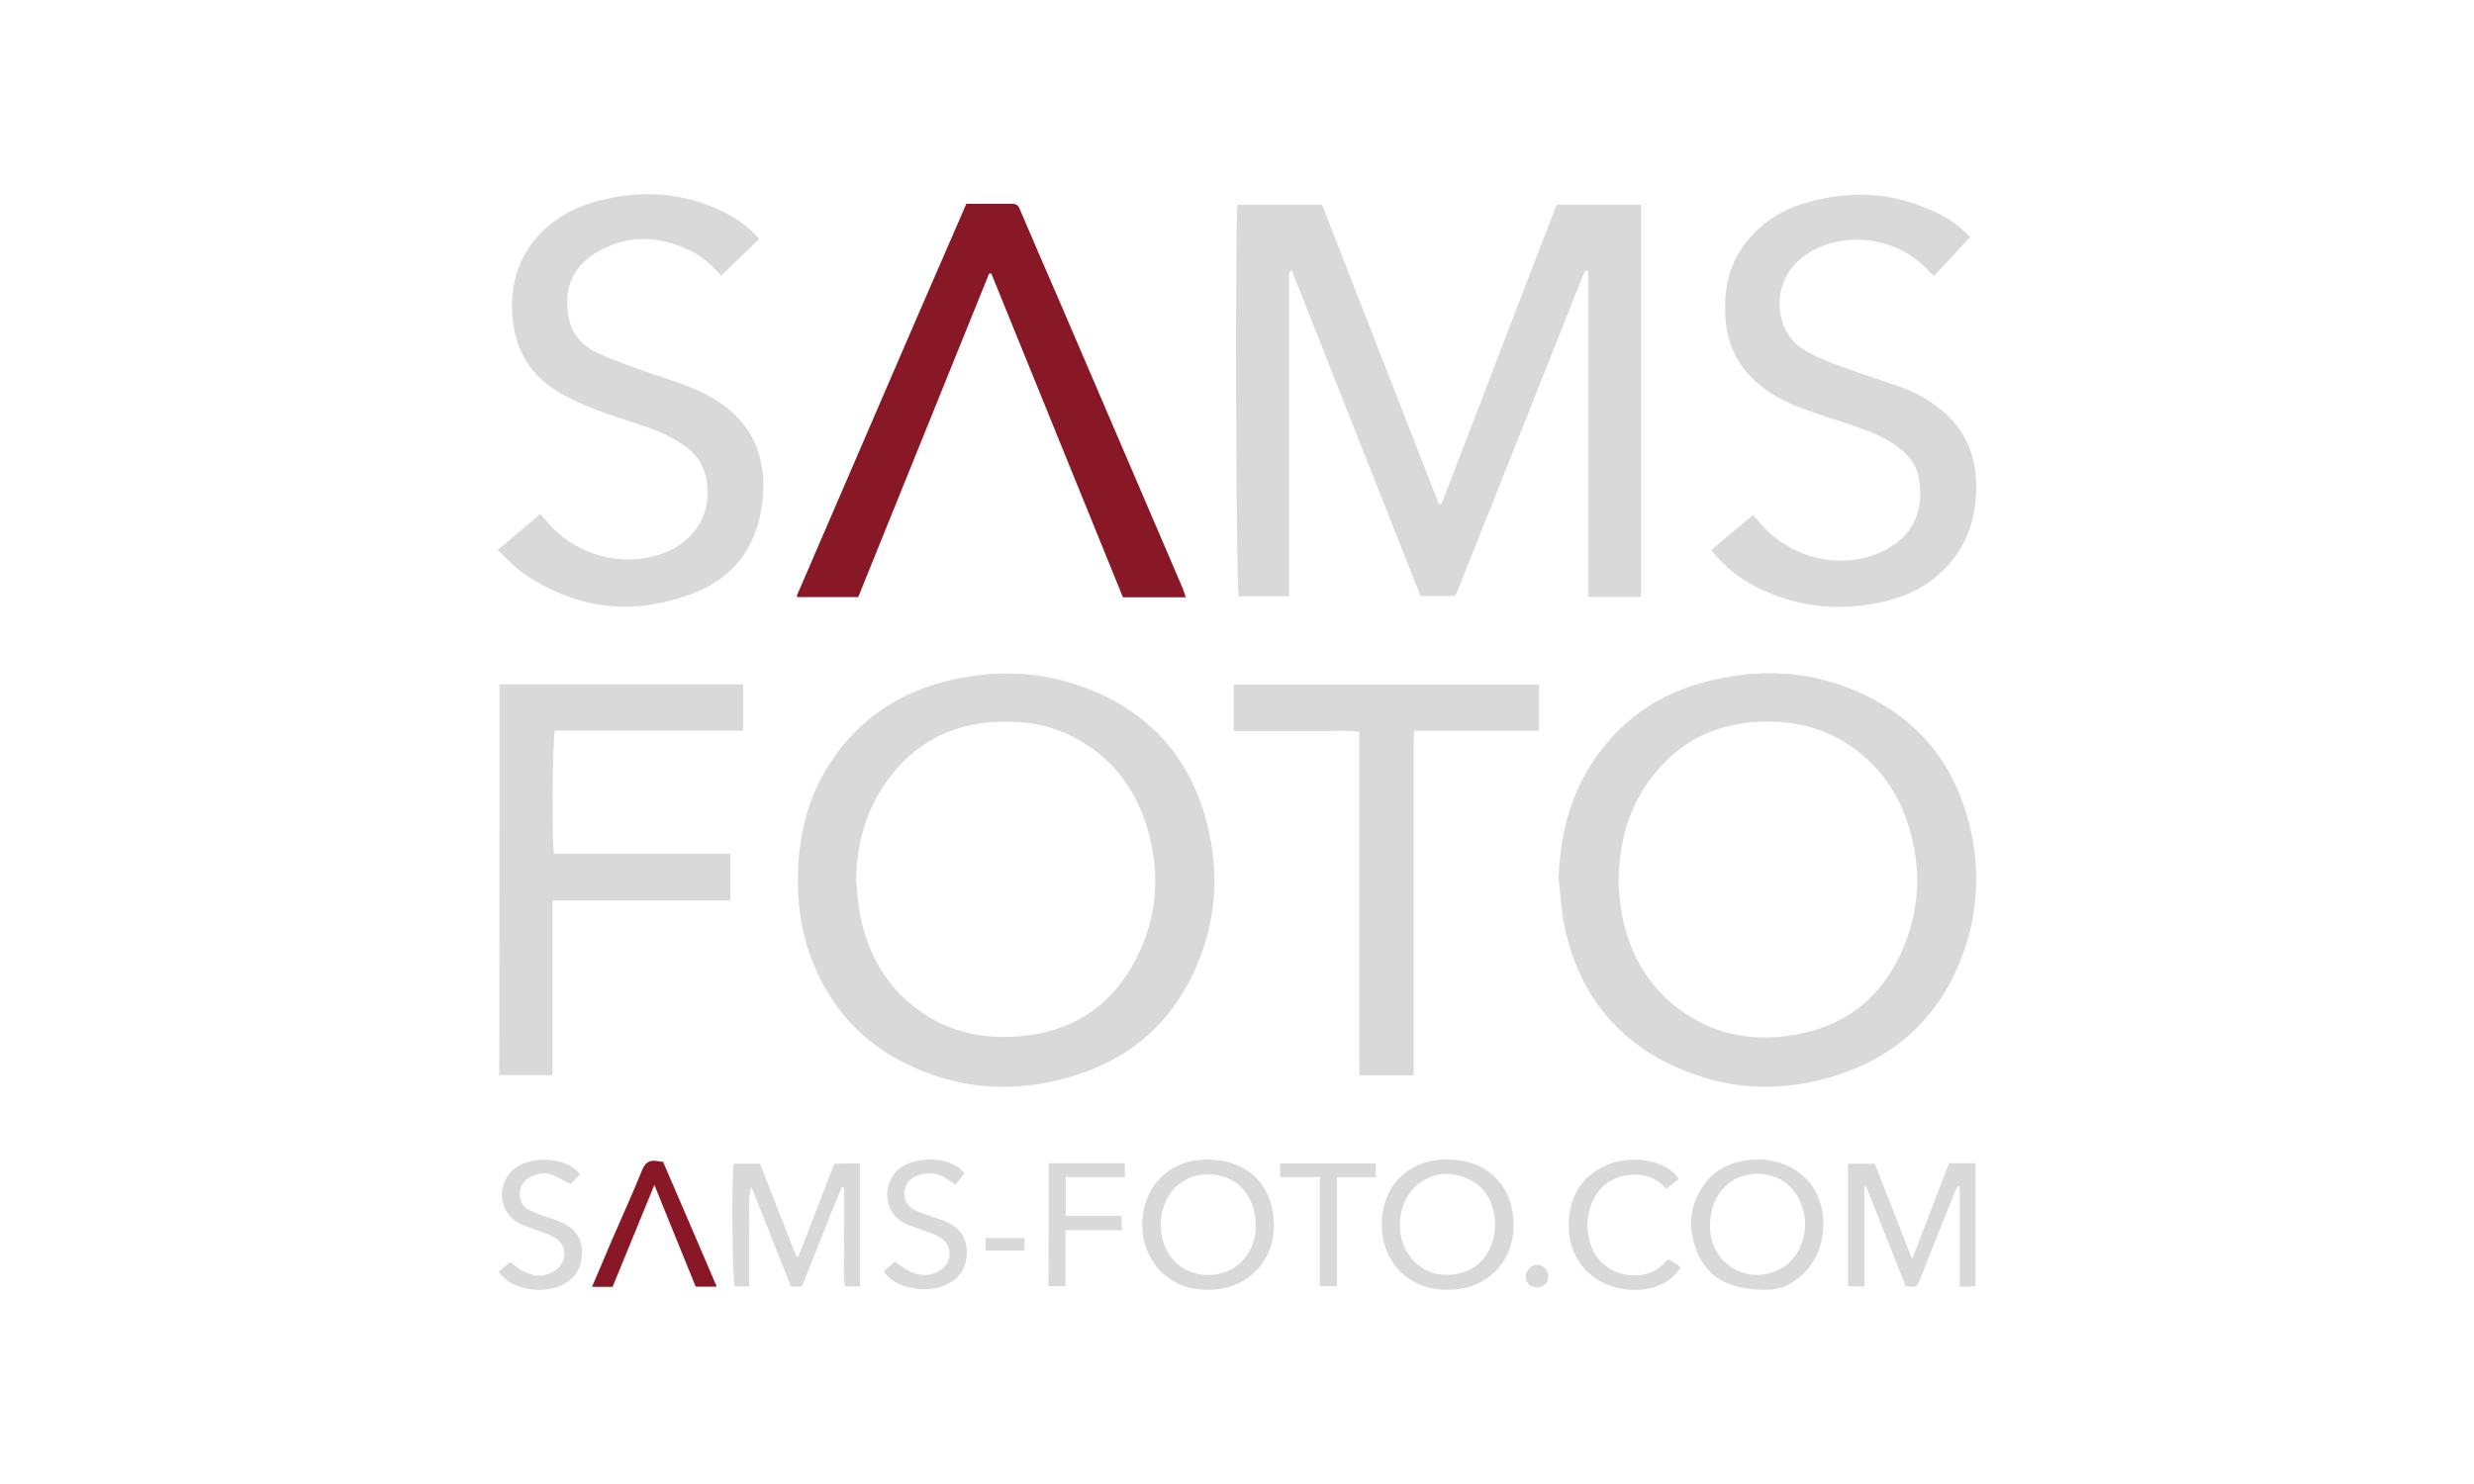
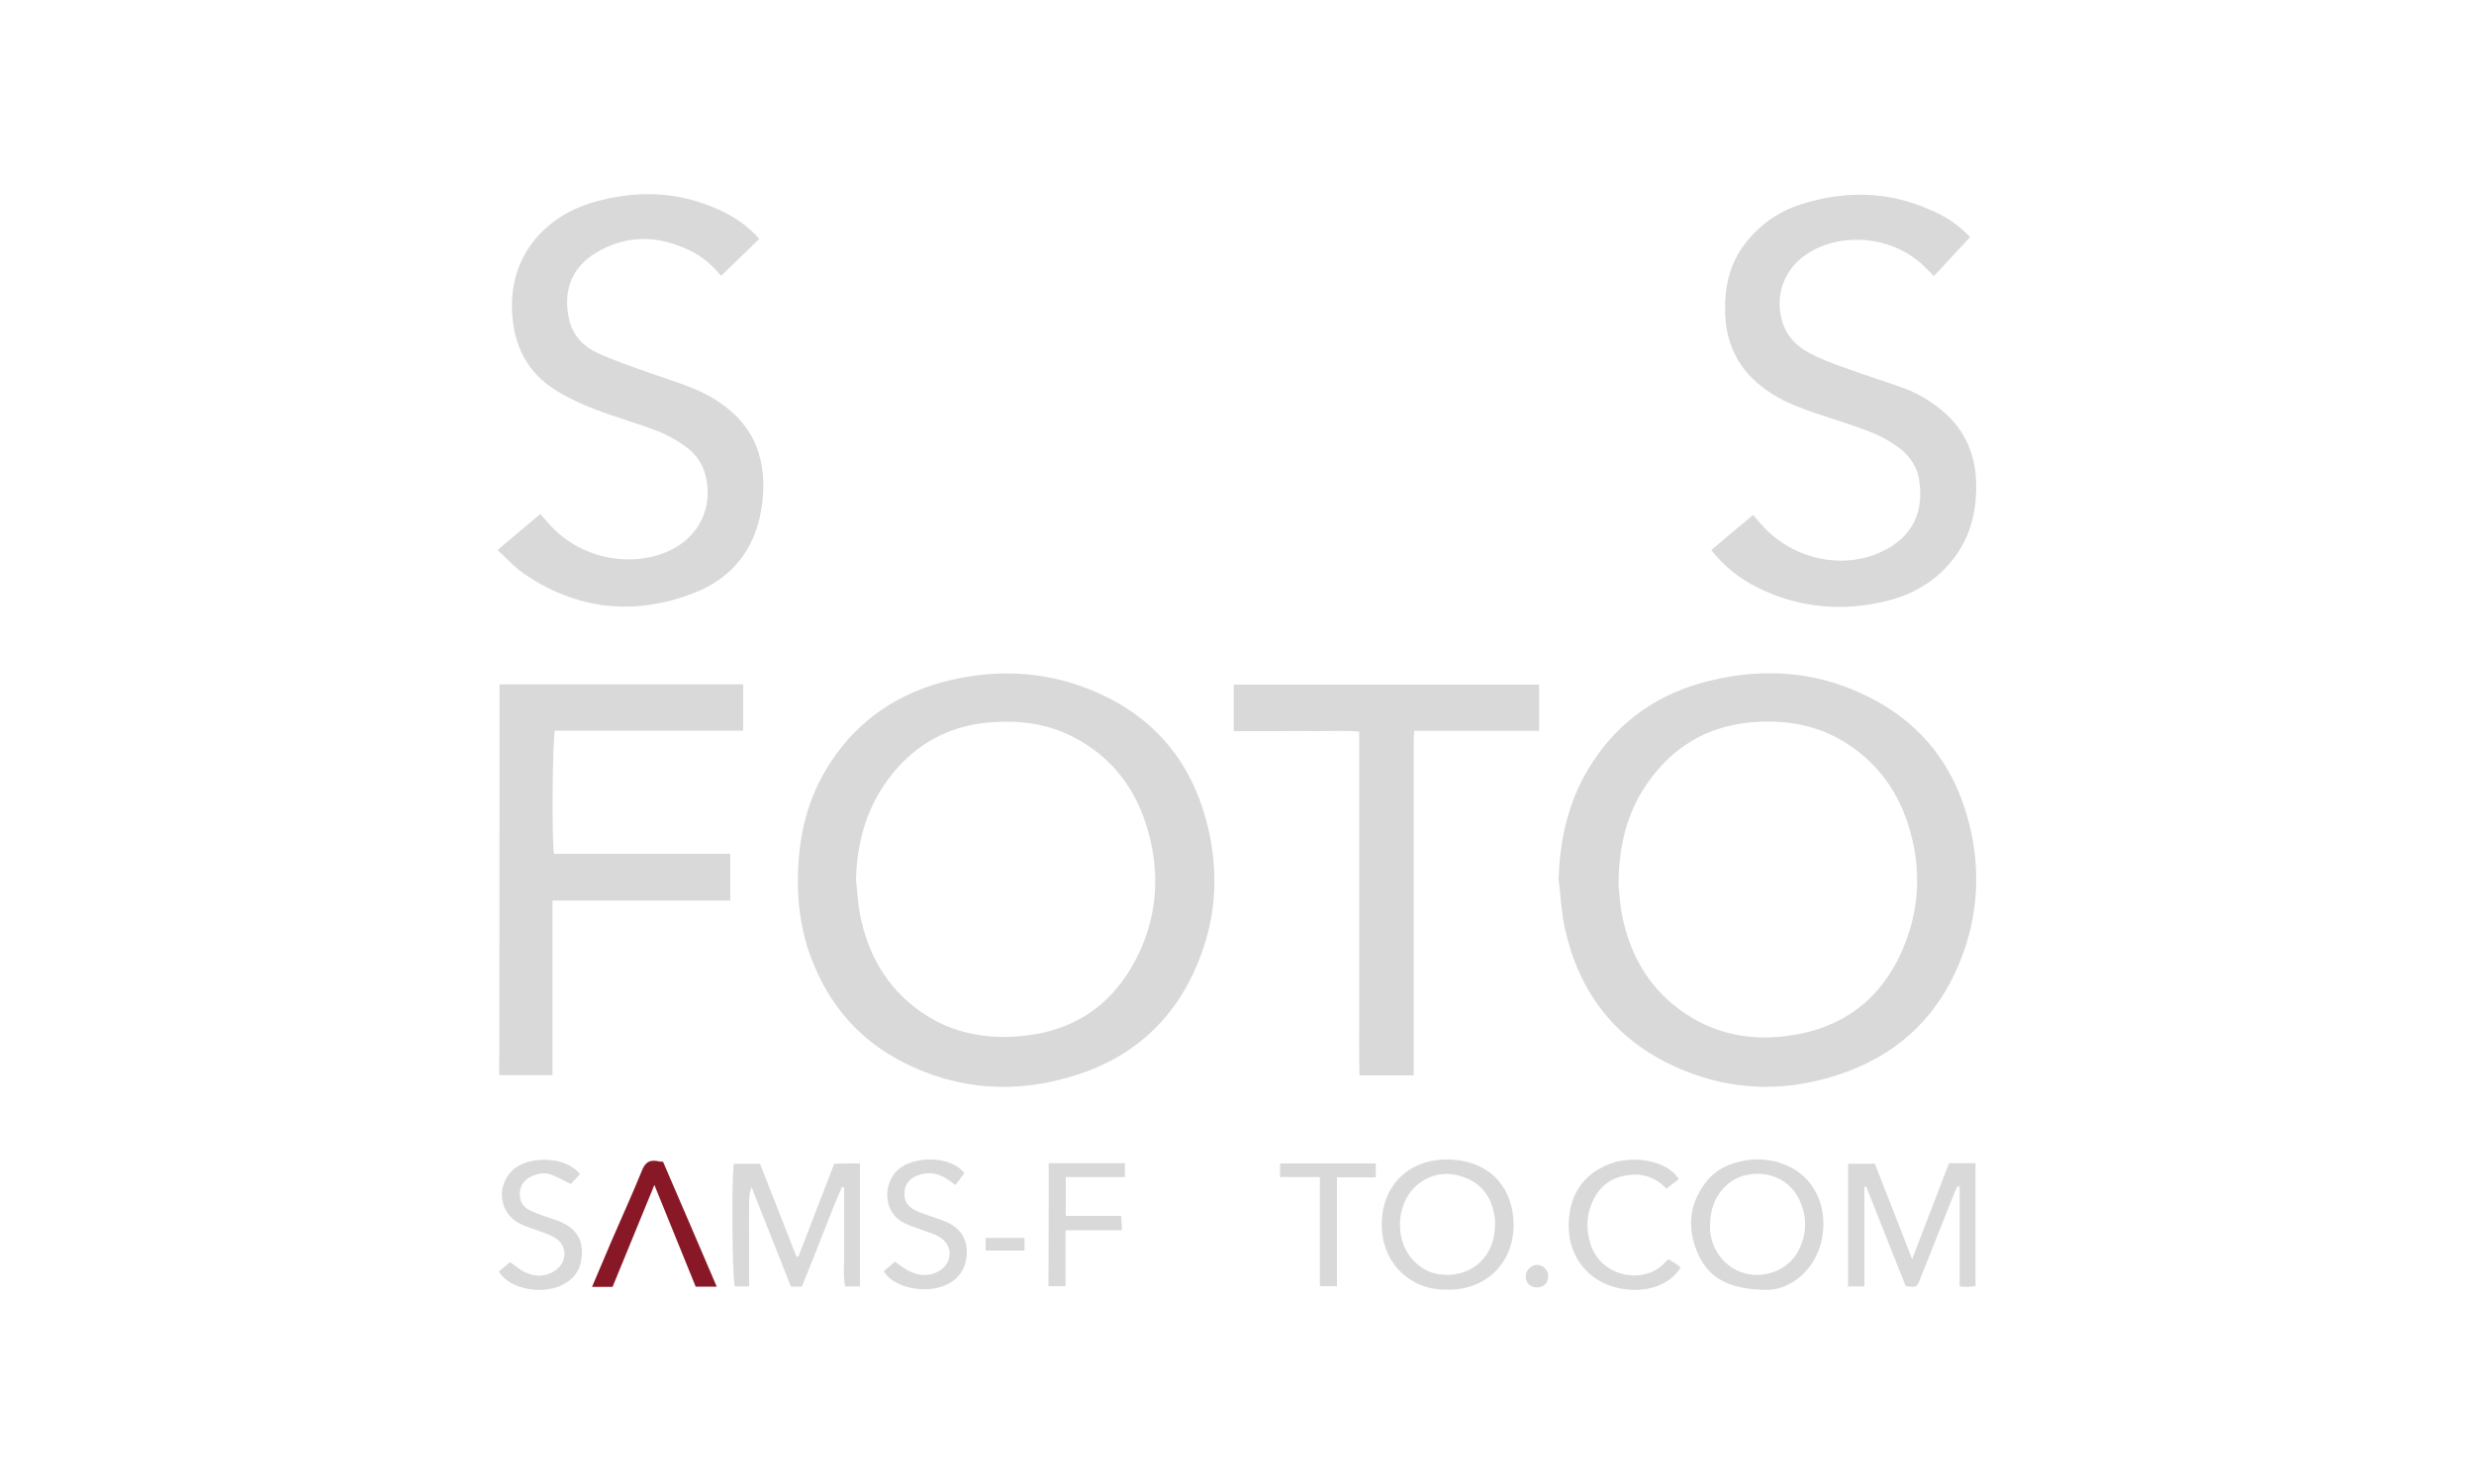
<svg xmlns="http://www.w3.org/2000/svg" version="1.1" id="Ebene_1" x="0px" y="0px" viewBox="0 0 1000 600" style="enable-background:new 0 0 1000 600;" xml:space="preserve">
  <style type="text/css">
	.st0{fill:#D9D9D9;}
	.st1{fill:#891827;}
</style>
  <g>
-     <path class="st0" d="M629.2,82.8c11.5,0,22.6,0,34.1,0c0,52.8,0,105.5,0,158.6c-3.8,0-7.3,0-10.8,0c-3.4,0-6.8,0-10.5,0   c0-44.2,0-88.1,0-131.8c-0.5-0.1-0.7-0.2-0.8-0.2c-0.1,0-0.3,0.1-0.3,0.1c-0.1,0.1-0.2,0.2-0.3,0.3c-0.4,0.9-0.8,1.8-1.2,2.7   c-16.9,42.6-33.8,85.2-50.8,127.7c-0.1,0.1-0.2,0.2-0.3,0.3c-0.1,0.1-0.2,0.2-0.5,0.5c-4.3,0-8.7,0-13.6,0   c-17.3-43.8-34.7-87.7-52.2-132c-1.3,1.6-0.9,3.1-0.9,4.5c0,23.7,0,47.5,0,71.2c0,17.1,0,34.1,0,51.2c0,1.7,0,3.3,0,5.2   c-7.2,0-13.9,0-20.4,0c-1.1-3.1-1.5-148.8-0.5-158.3c11.3,0,22.6,0,34.2,0c15.7,40.2,31.4,80.6,47.2,121c0.3,0,0.7,0,1,0.1   C598.2,163.6,613.5,123.2,629.2,82.8z" />
    <path class="st0" d="M322.5,356.4c0-18,3.8-33.8,13.1-48c11.6-17.8,28.1-28.6,48.5-33.4c18.7-4.4,37.2-3.6,55.2,3.3   c26.2,10.1,42.5,29,49,56.3c4.1,17.4,3.4,34.8-2.9,51.6c-8.9,24-25.5,40.4-49.9,48.3c-24.3,7.9-48.2,6.5-71-5.3   c-19.3-10-31.6-25.9-38.2-46.4C323.5,373.7,322.5,364.6,322.5,356.4z M346,355.6c0.5,4.5,0.7,9.1,1.5,13.5   c3.1,16.4,10.7,30.1,24.6,39.9c11,7.7,23.2,10.7,36.6,10.2c23-1,40.1-11.2,50.6-31.7c8.5-16.5,9.7-34,4.7-51.7   c-4.8-17-14.8-30.1-30.9-38.2c-10.2-5.1-21.1-6.4-32.3-5.6c-15.1,1.1-27.9,7.1-38,18.4C351.4,323.2,346.4,338.5,346,355.6z" />
    <path class="st0" d="M630,355.4c0.5-16.7,4.2-32.5,13.3-46.6c11.3-17.6,27.4-28.6,47.5-33.5c23.5-5.8,46.2-3.7,67.6,8.1   c18.8,10.3,30.9,26.2,36.7,46.5c5.3,18.5,5,37.1-1.5,55.3c-8.2,23-23.7,39.3-46.5,47.9c-24.2,9.1-48.5,8.5-71.9-2.7   c-23.3-11.2-37.2-30.1-42.7-55.2C631.1,368.7,630.8,362,630,355.4z M654.2,357.8c0.3,2.5,0.5,7,1.3,11.5   c3,15.8,10.2,29.1,23.3,38.8c15.1,11.2,32.2,13.5,50.1,9.6c18.2-4,31.3-14.9,39.2-31.7c8.1-17.4,8.9-35.3,2.9-53.5   c-4.6-13.8-13-24.8-25.5-32.5c-11-6.8-23.2-8.9-35.9-8.1c-16.9,1.1-30.8,8.1-41.3,21.5C658.5,325.7,654.3,340.1,654.2,357.8z" />
-     <path class="st1" d="M479.3,241.5c-8.9,0-16.9,0-25.4,0c-17.7-43.6-35.5-87.3-53.2-130.9c-0.3,0-0.6,0-0.9,0   c-17.6,43.5-35.2,87-52.9,130.8c-8.1,0-16.3,0-24.5,0c0,0-0.1-0.1-0.2-0.2c-0.1-0.1-0.2-0.3-0.1-0.4   c15.8-36.5,31.5-73.1,47.3-109.6c7-16.2,14.1-32.4,21.2-48.8c6.4,0,12.5,0,18.6,0c1.8,0,2.5,0.9,3.1,2.4   c5.3,12.4,10.6,24.8,16,37.1c10.9,25.4,21.8,50.8,32.7,76.2c5.5,12.9,11.1,25.8,16.6,38.7C478.2,238.1,478.6,239.5,479.3,241.5z" />
    <path class="st0" d="M796.3,95.9c-4.9,5.3-9.6,10.3-14.6,15.7c-1.2-1.2-2.2-2.2-3.1-3.1c-12.8-13.2-34.1-15-48.1-5.9   c-9.2,6-13.2,16.5-10.2,27.1c1.7,6,5.7,10.2,11,13c4.5,2.4,9.3,4.2,14.1,5.9c7.6,2.8,15.3,5.2,22.9,7.9c6.1,2.1,11.6,5.3,16.6,9.4   c9.6,8,13.9,18.4,13.9,30.8c0,11.8-3.1,22.4-11,31.4c-6.9,7.9-15.7,12.6-25.7,15c-17.7,4.2-34.9,2.7-51.4-5.4   c-7.3-3.6-13.7-8.5-19-15.3c5.6-4.7,11.1-9.4,16.9-14.2c1,1.1,1.8,2.1,2.6,3c12.1,14.5,32.8,19.6,49.3,11.9   c12.5-5.8,17.5-16.2,15.1-29.7c-1-5.7-4.6-10.1-9.3-13.3c-3.4-2.3-7.1-4.3-10.9-5.7c-7.6-2.9-15.3-5.2-22.9-7.8   c-6.6-2.3-13-4.9-18.7-9c-10.7-7.6-16.1-18-16.5-31.1c-0.3-10.6,1.8-20.2,8.6-28.7c5.9-7.3,13.3-12.4,22.1-15.2   c17.6-5.6,35.2-5.4,52.3,2.3C786.5,87.4,792,91.2,796.3,95.9z" />
    <path class="st0" d="M306.9,96.6c-5.3,5.1-10.2,9.9-15.4,14.9c-3.8-4.4-7.8-8-12.8-10.3c-12.7-6.1-25.5-6.4-37.8,1   c-10.5,6.3-13.5,16.5-10.7,27.6c1.6,6.1,5.9,10.5,11.5,13c7.1,3.2,14.5,5.7,21.8,8.3c9.1,3.2,18.4,5.7,26.6,11.1   c7.7,5.1,13.6,11.7,16.4,20.5c2.4,7.4,2.5,15.1,1.3,22.8c-2.6,16.7-12.1,28.5-27.7,34.4c-24,9.2-47.1,6.6-68.4-8   c-3.8-2.6-6.9-6.2-10.6-9.5c6-5.1,11.5-9.7,17.3-14.6c1.2,1.4,2.3,2.7,3.4,3.9c12,13.8,32.8,18.4,48.9,10.9   c11.9-5.6,17.7-17.6,14.5-30.3c-1.3-5.2-4.4-9.3-8.7-12.2c-3.5-2.4-7.2-4.5-11.2-6c-8.1-3.1-16.4-5.4-24.5-8.5   c-5.5-2.1-11-4.6-16-7.7c-11.6-7.2-17.1-18-17.8-31.6c-1.3-24.1,14.7-39.2,32.4-44.4c17.4-5.1,34.4-4.7,51,2.8   C296.6,87.5,302.1,91.1,306.9,96.6z" />
    <path class="st0" d="M201.9,276.7c33,0,65.6,0,98.5,0c0,6.2,0,12.3,0,18.7c-25.5,0-50.8,0-76.1,0c-1,3.4-1.3,43.6-0.4,49.8   c11.8,0,23.6,0,35.5,0c11.9,0,23.8,0,35.8,0c0,6.5,0,12.5,0,18.9c-23.9,0-47.6,0-71.9,0c0,23.7,0,47.1,0,70.6c-7.5,0-14.4,0-21.5,0   C201.9,382.1,201.9,329.6,201.9,276.7z" />
    <path class="st0" d="M571.4,434.8c-7.5,0-14.4,0-21.9,0c-0.2-9.3-0.1-18.4-0.1-27.6c0-9.2,0-18.5,0-27.7c0-9.2,0-18.5,0-27.7   c0-9.2,0-18.5,0-27.7c0-9.2,0-18.5,0-28.3c-5.7-0.5-11.2-0.2-16.7-0.2c-5.7-0.1-11.4,0-17.1,0c-5.5,0-11.1,0-16.9,0   c0-6.3,0-12.4,0-18.8c41.1,0,82.1,0,123.4,0c0,6.1,0,12.2,0,18.7c-16.7,0-33.4,0-50.5,0c-0.1,2.3-0.2,4.1-0.2,5.9   c0,42.6,0,85.3,0,127.9C571.4,431,571.4,432.8,571.4,434.8z" />
    <path class="st0" d="M787.8,470.3c3.7,0,7.1,0,10.7,0c0,16.6,0,33,0,49.7c-1.1,0.1-2.1,0.2-3,0.3c-1,0-2-0.1-3.4-0.2   c0-13.5,0-26.9,0-40.3c-0.3-0.1-0.5-0.1-0.8-0.2c-0.4,0.8-0.9,1.6-1.2,2.4c-4.7,11.7-9.3,23.5-14,35.2c-1.3,3.3-1.3,3.3-5.8,2.8   c-5.3-13.4-10.7-26.8-16-40.3c-0.2,0.1-0.5,0.1-0.7,0.2c0,13.3,0,26.5,0,40.2c-2.3,0-4.3,0-6.6,0c0-16.5,0-32.9,0-49.6   c3.5,0,6.9,0,10.8,0c4.9,12.4,9.8,25,15.1,38.6C778.1,495.6,782.9,483.1,787.8,470.3z" />
    <path class="st0" d="M347.6,470.4c0,16.6,0,33,0,49.7c-2,0-3.8,0-6,0c-0.9-4.3-0.3-8.8-0.4-13.3c-0.1-4.4,0-8.8,0-13.2   c0-4.5,0-9,0-13.5c-0.3-0.1-0.6-0.1-0.9-0.2c-5.7,13.3-10.6,26.8-16.2,40.3c-1.4,0-2.8,0-4.4,0c-5.3-13.4-10.6-26.8-15.9-40.2   c-1.4,3.2-0.9,6.5-1,9.7c-0.1,3.4,0,6.8,0,10.2c0,3.3,0,6.5,0,9.8c0,3.4,0,6.8,0,10.4c-2.2,0-4,0-5.8,0c-1-2.7-1.4-42.6-0.4-49.6   c3.4,0,6.9,0,10.6,0c4.9,12.5,9.8,25,14.7,37.5c0.3,0,0.5,0,0.8,0.1c4.8-12.5,9.7-25.1,14.5-37.6   C340.7,470.4,344,470.4,347.6,470.4z" />
    <path class="st0" d="M713.6,521.5c-14-0.2-22.6-4.3-27.1-14.2c-4.8-10.5-3.9-20.8,3.5-29.9c3.9-4.8,9.3-7.2,15.4-8.2   c4.9-0.8,9.6-0.5,14.2,1c13.3,4.3,18.4,16.5,17.3,27.5C735.5,513.1,723.4,521.9,713.6,521.5z M691.2,495.1c0,0.7,0,1.4,0,2.1   c0.6,9.1,7.2,16.6,15.8,18c8.7,1.4,17.2-3,20.6-10.9c2.7-6.1,2.7-12.4,0-18.6c-5.6-12.6-20.4-13.5-28.3-7.7   C693.6,482.4,691.4,488.2,691.2,495.1z" />
-     <path class="st0" d="M488,521.4c-15.1,0.5-26.6-11.6-26.3-26.7c0.2-14.2,10.1-26.1,26.7-25.9c16.8,0.2,26.4,11.5,26.5,26.1   C515.2,511,502.8,522,488,521.4z M488.4,515.5c11.2,0,19.4-8.7,19.2-20.5c-0.2-11.1-7.2-20.2-19.5-20.2c-10.9,0-18.9,8.8-18.9,20.3   C469.1,506.9,477.2,515.5,488.4,515.5z" />
    <path class="st0" d="M584.8,521.4c-13.9,0.4-26.3-10-26.3-26.3c0-15.6,10.8-26.5,26.7-26.3c16.9,0.2,26.6,11.4,26.6,26.5   C611.7,511.9,599.2,521.9,584.8,521.4z M604.3,495.1c0-0.6,0-1.1,0-1.7c-0.8-7.9-4.3-14.2-11.9-17.2c-6.9-2.7-13.7-2-19.6,2.9   c-8,6.7-9.3,20.5-2.8,29c3.4,4.4,7.8,6.9,13.3,7.3C595.5,516.2,604.3,507.6,604.3,495.1z" />
    <path class="st1" d="M268,469.7c7.2,16.7,14.4,33.4,21.7,50.5c-3,0-5.5,0-8.5,0c-5.4-13.3-10.9-26.8-16.7-41.1   c-5.8,14.2-11.4,27.7-16.9,41.2c-2.8,0-5.3,0-8.3,0c2.7-6.4,5.3-12.5,7.9-18.6c4.1-9.5,8.4-18.9,12.3-28.5c1.2-3,2.8-4.3,6-3.8   C266.3,469.6,267,469.7,268,469.7z" />
    <path class="st0" d="M674.4,509.1c1.2,0.7,2.3,1.4,3.4,2.1c0.6,0.4,1.1,0.9,1.5,1.3c-4.9,8-15.9,10.7-26.3,8   c-11.1-2.9-18.4-12.1-18.9-23.5c-0.5-12.9,5.4-22.4,17-26.6c9.5-3.4,22.9-1.1,27.5,6.3c-1.6,1.2-3.2,2.5-5,3.9   c-4.3-4.5-9.4-6.3-15.5-5.5c-7.6,1-12.4,5.3-15,12.2c-2,5.4-1.9,10.8,0,16.3c4.7,13.2,21.8,15.6,29.6,7.1   C673.2,510.1,673.8,509.7,674.4,509.1z" />
    <path class="st0" d="M234.4,474.7c-1.4,1.5-2.6,2.9-3.7,4c-2.9-1.4-5.2-2.7-7.6-3.7c-2.9-1.2-5.9-0.5-8.6,0.8   c-2.7,1.3-4.3,3.6-4.4,6.8c0,3,1.1,5.2,3.8,6.6c1.8,0.9,3.6,1.6,5.5,2.3c2.5,0.9,5.1,1.6,7.6,2.7c4.9,2.2,8,5.8,8.2,11.4   c0.2,5.7-1.7,10.3-6.8,13.3c-7.8,4.8-22.1,2.9-26.8-4.8c1.6-1.3,3.1-2.6,4.6-3.8c2.2,1.5,4,3.2,6.1,4.1c4.1,1.9,8.3,1.9,12.1-0.7   c5.1-3.5,5-10.3-0.3-13.4c-2.2-1.3-4.7-2-7.1-2.9c-2.4-0.9-4.9-1.6-7.1-2.8c-8.1-4.2-9.4-14.8-2.9-21.3   C213.2,467.2,228.6,467.2,234.4,474.7z" />
    <path class="st0" d="M389.8,474.3c-1.2,1.6-2.3,3.2-3.6,4.8c-1.7-1.2-2.6-1.9-3.7-2.6c-3.9-2.5-8-2.8-12.2-1   c-2.8,1.2-4.5,3.4-4.7,6.6c-0.2,3.2,1.1,5.5,3.9,7c1.6,0.9,3.4,1.5,5.1,2.1c2.5,0.9,5.1,1.7,7.6,2.7c5.9,2.5,8.7,6.8,8.6,12.8   c-0.2,6.2-3.4,10.8-9.1,13.1c-7.7,3.2-20.3,1.1-24.5-5.8c1.5-1.3,3.1-2.6,4.5-3.9c2.4,1.6,4.3,3.3,6.6,4.2   c3.8,1.7,7.8,1.7,11.4-0.5c5.6-3.4,5.5-10.6-0.2-13.8c-2.1-1.2-4.4-1.8-6.7-2.7c-2.4-0.9-4.8-1.6-7.1-2.7   c-9.2-4.4-8.9-16.8-2.2-22.1C370.2,467.2,384.6,467.4,389.8,474.3z" />
    <path class="st0" d="M423.9,470.3c10.5,0,20.5,0,30.8,0c0,1.8,0,3.4,0,5.6c-7.8,0-15.7,0-23.9,0c0,5.4,0,10.3,0,15.7   c7.4,0,14.7,0,22.4,0c0.1,2.1,0.2,3.7,0.3,5.8c-7.6,0-14.9,0-22.8,0c0,7.7,0,15,0,22.6c-2.6,0-4.6,0-6.9,0   C423.9,503.5,423.9,487.1,423.9,470.3z" />
    <path class="st0" d="M533.5,475.9c-5.8,0-10.8,0-16.1,0c0-2,0-3.7,0-5.5c12.9,0,25.6,0,38.7,0c0,1.7,0,3.4,0,5.6   c-5.2,0-10.3,0-15.7,0c0,14.8,0,29.2,0,44c-2.4,0-4.4,0-6.9,0C533.5,505.5,533.5,491.1,533.5,475.9z" />
    <path class="st0" d="M414.1,500.5c0,1.7,0,3.3,0,5.1c-5.3,0-10.3,0-15.7,0c0-1.6,0-3.2,0-5.1C403.6,500.5,408.7,500.5,414.1,500.5z   " />
    <path class="st0" d="M621.1,520.5c-2.7-0.1-4.5-1.9-4.4-4.6c0.1-2.4,2.4-4.6,4.7-4.5c2.5,0.1,4.5,2.2,4.4,4.7   C625.7,518.9,623.8,520.6,621.1,520.5z" />
  </g>
</svg>